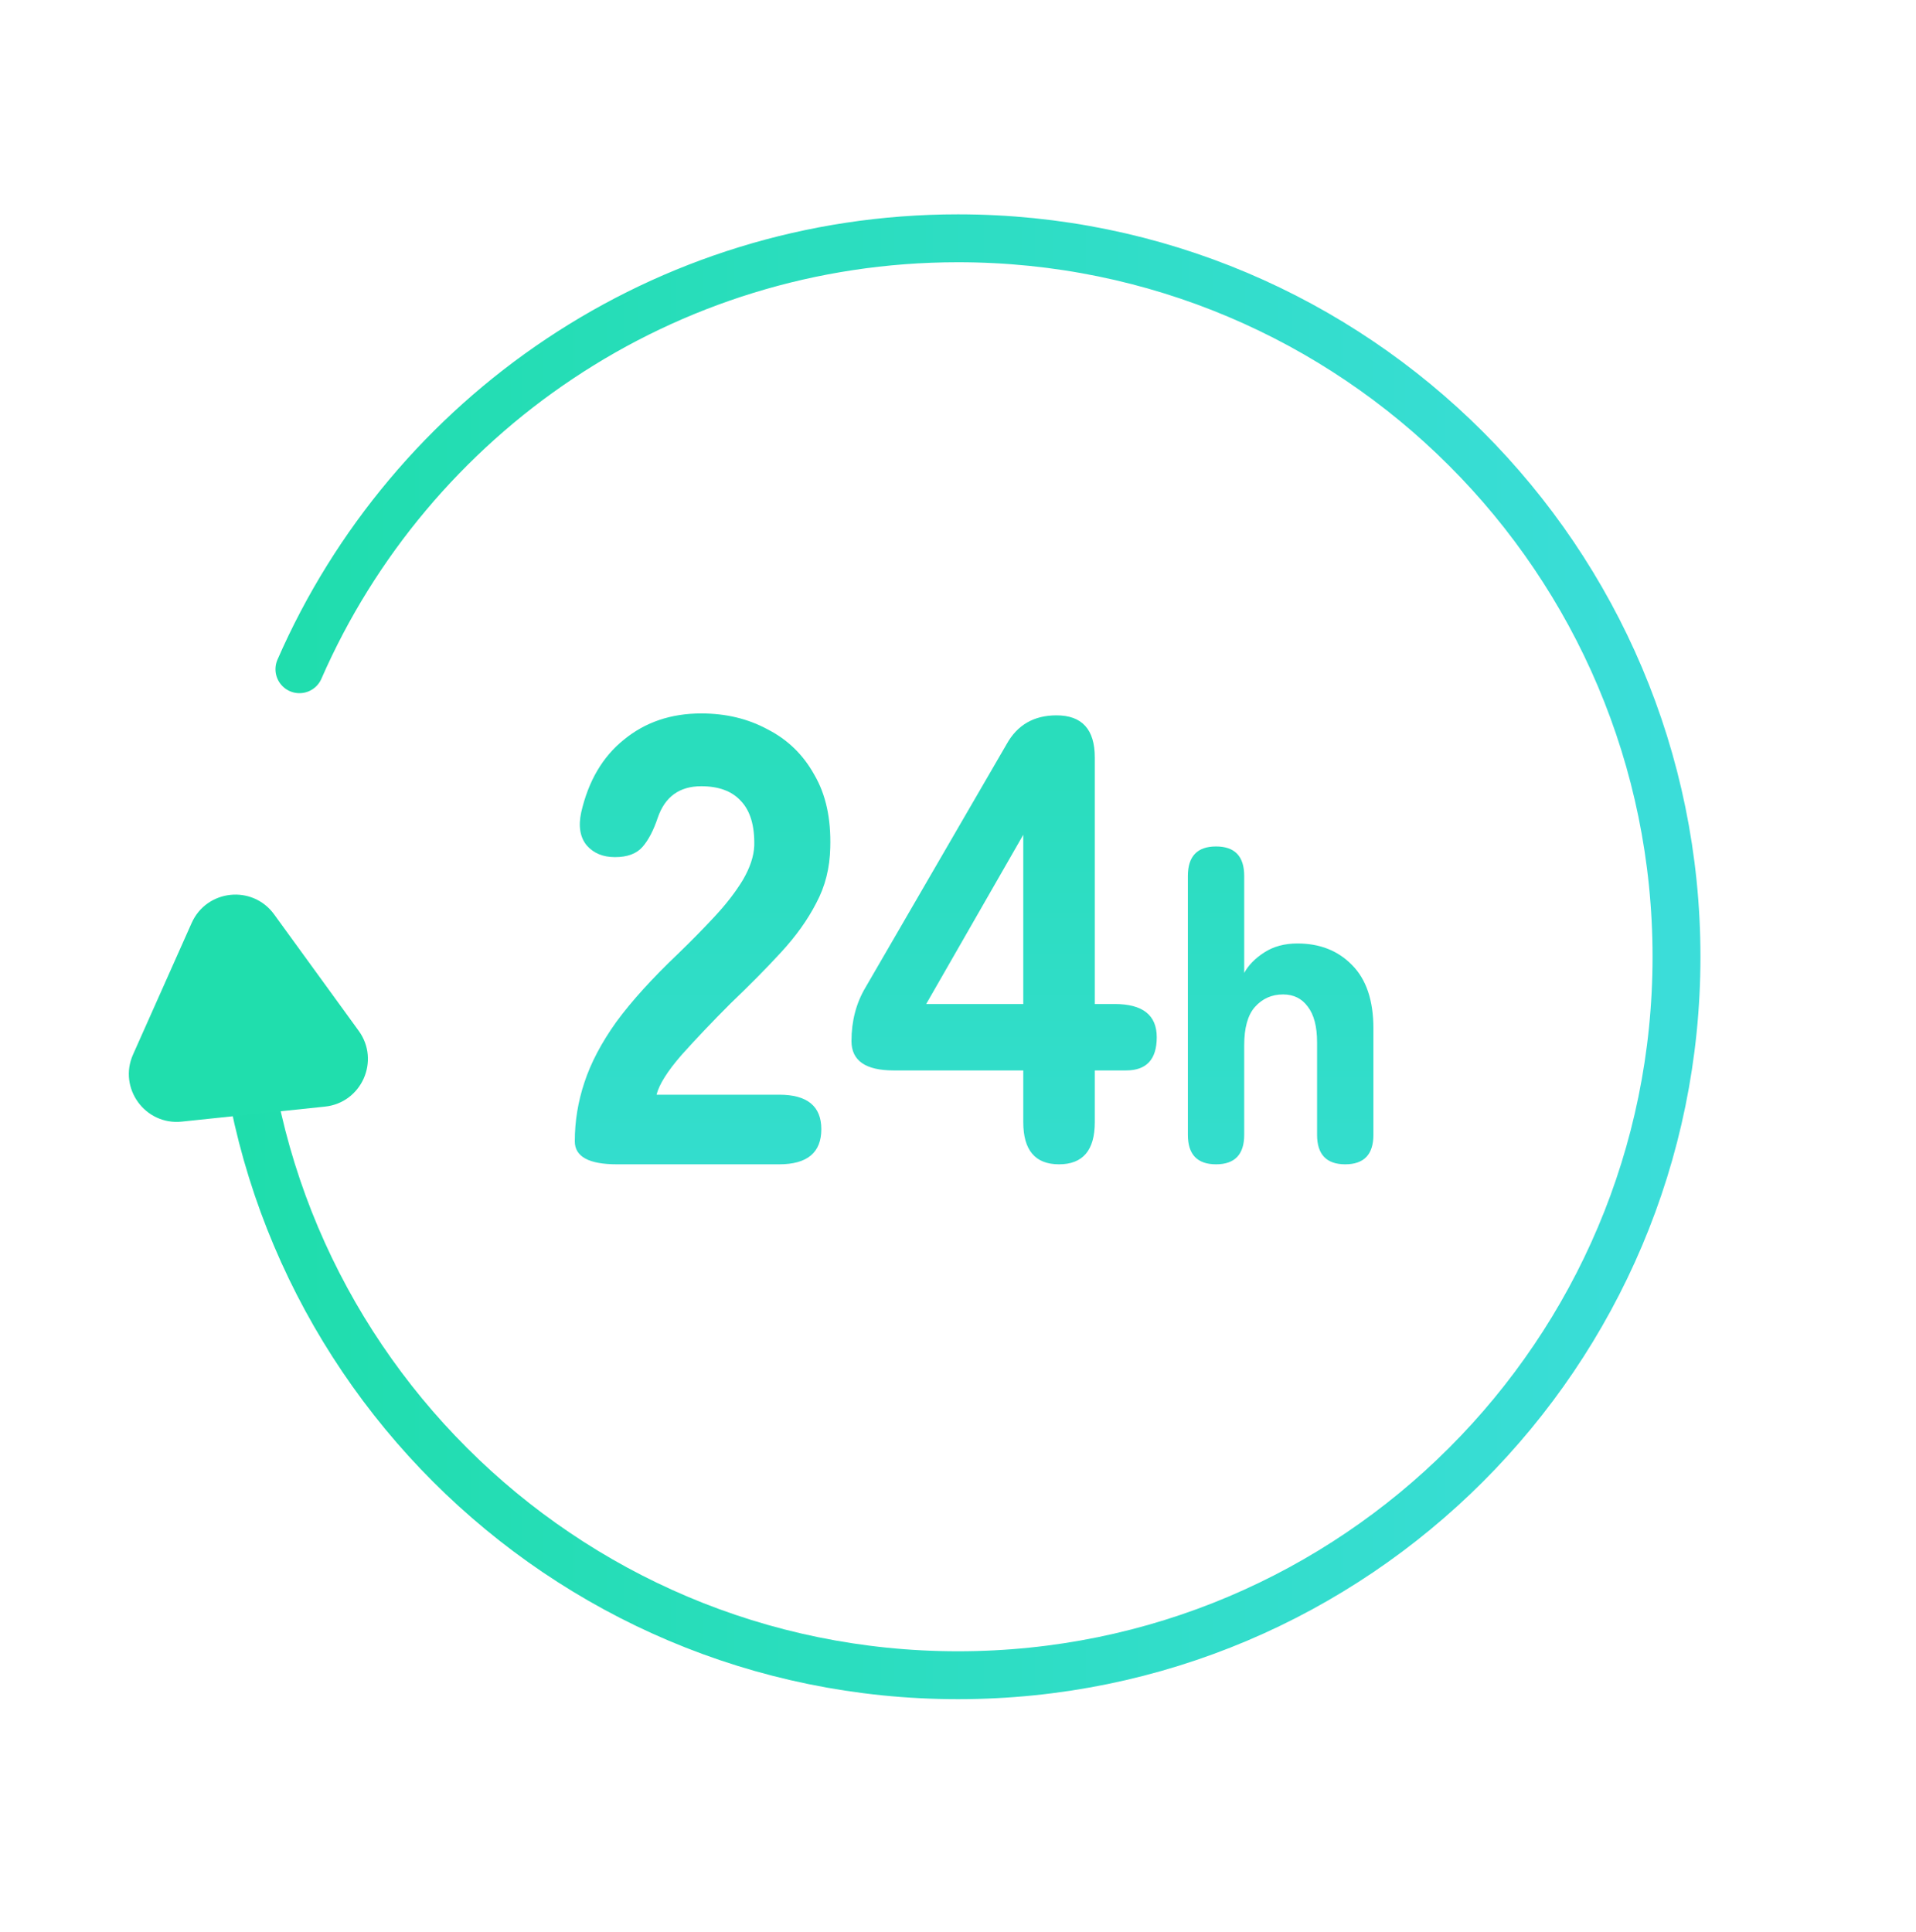
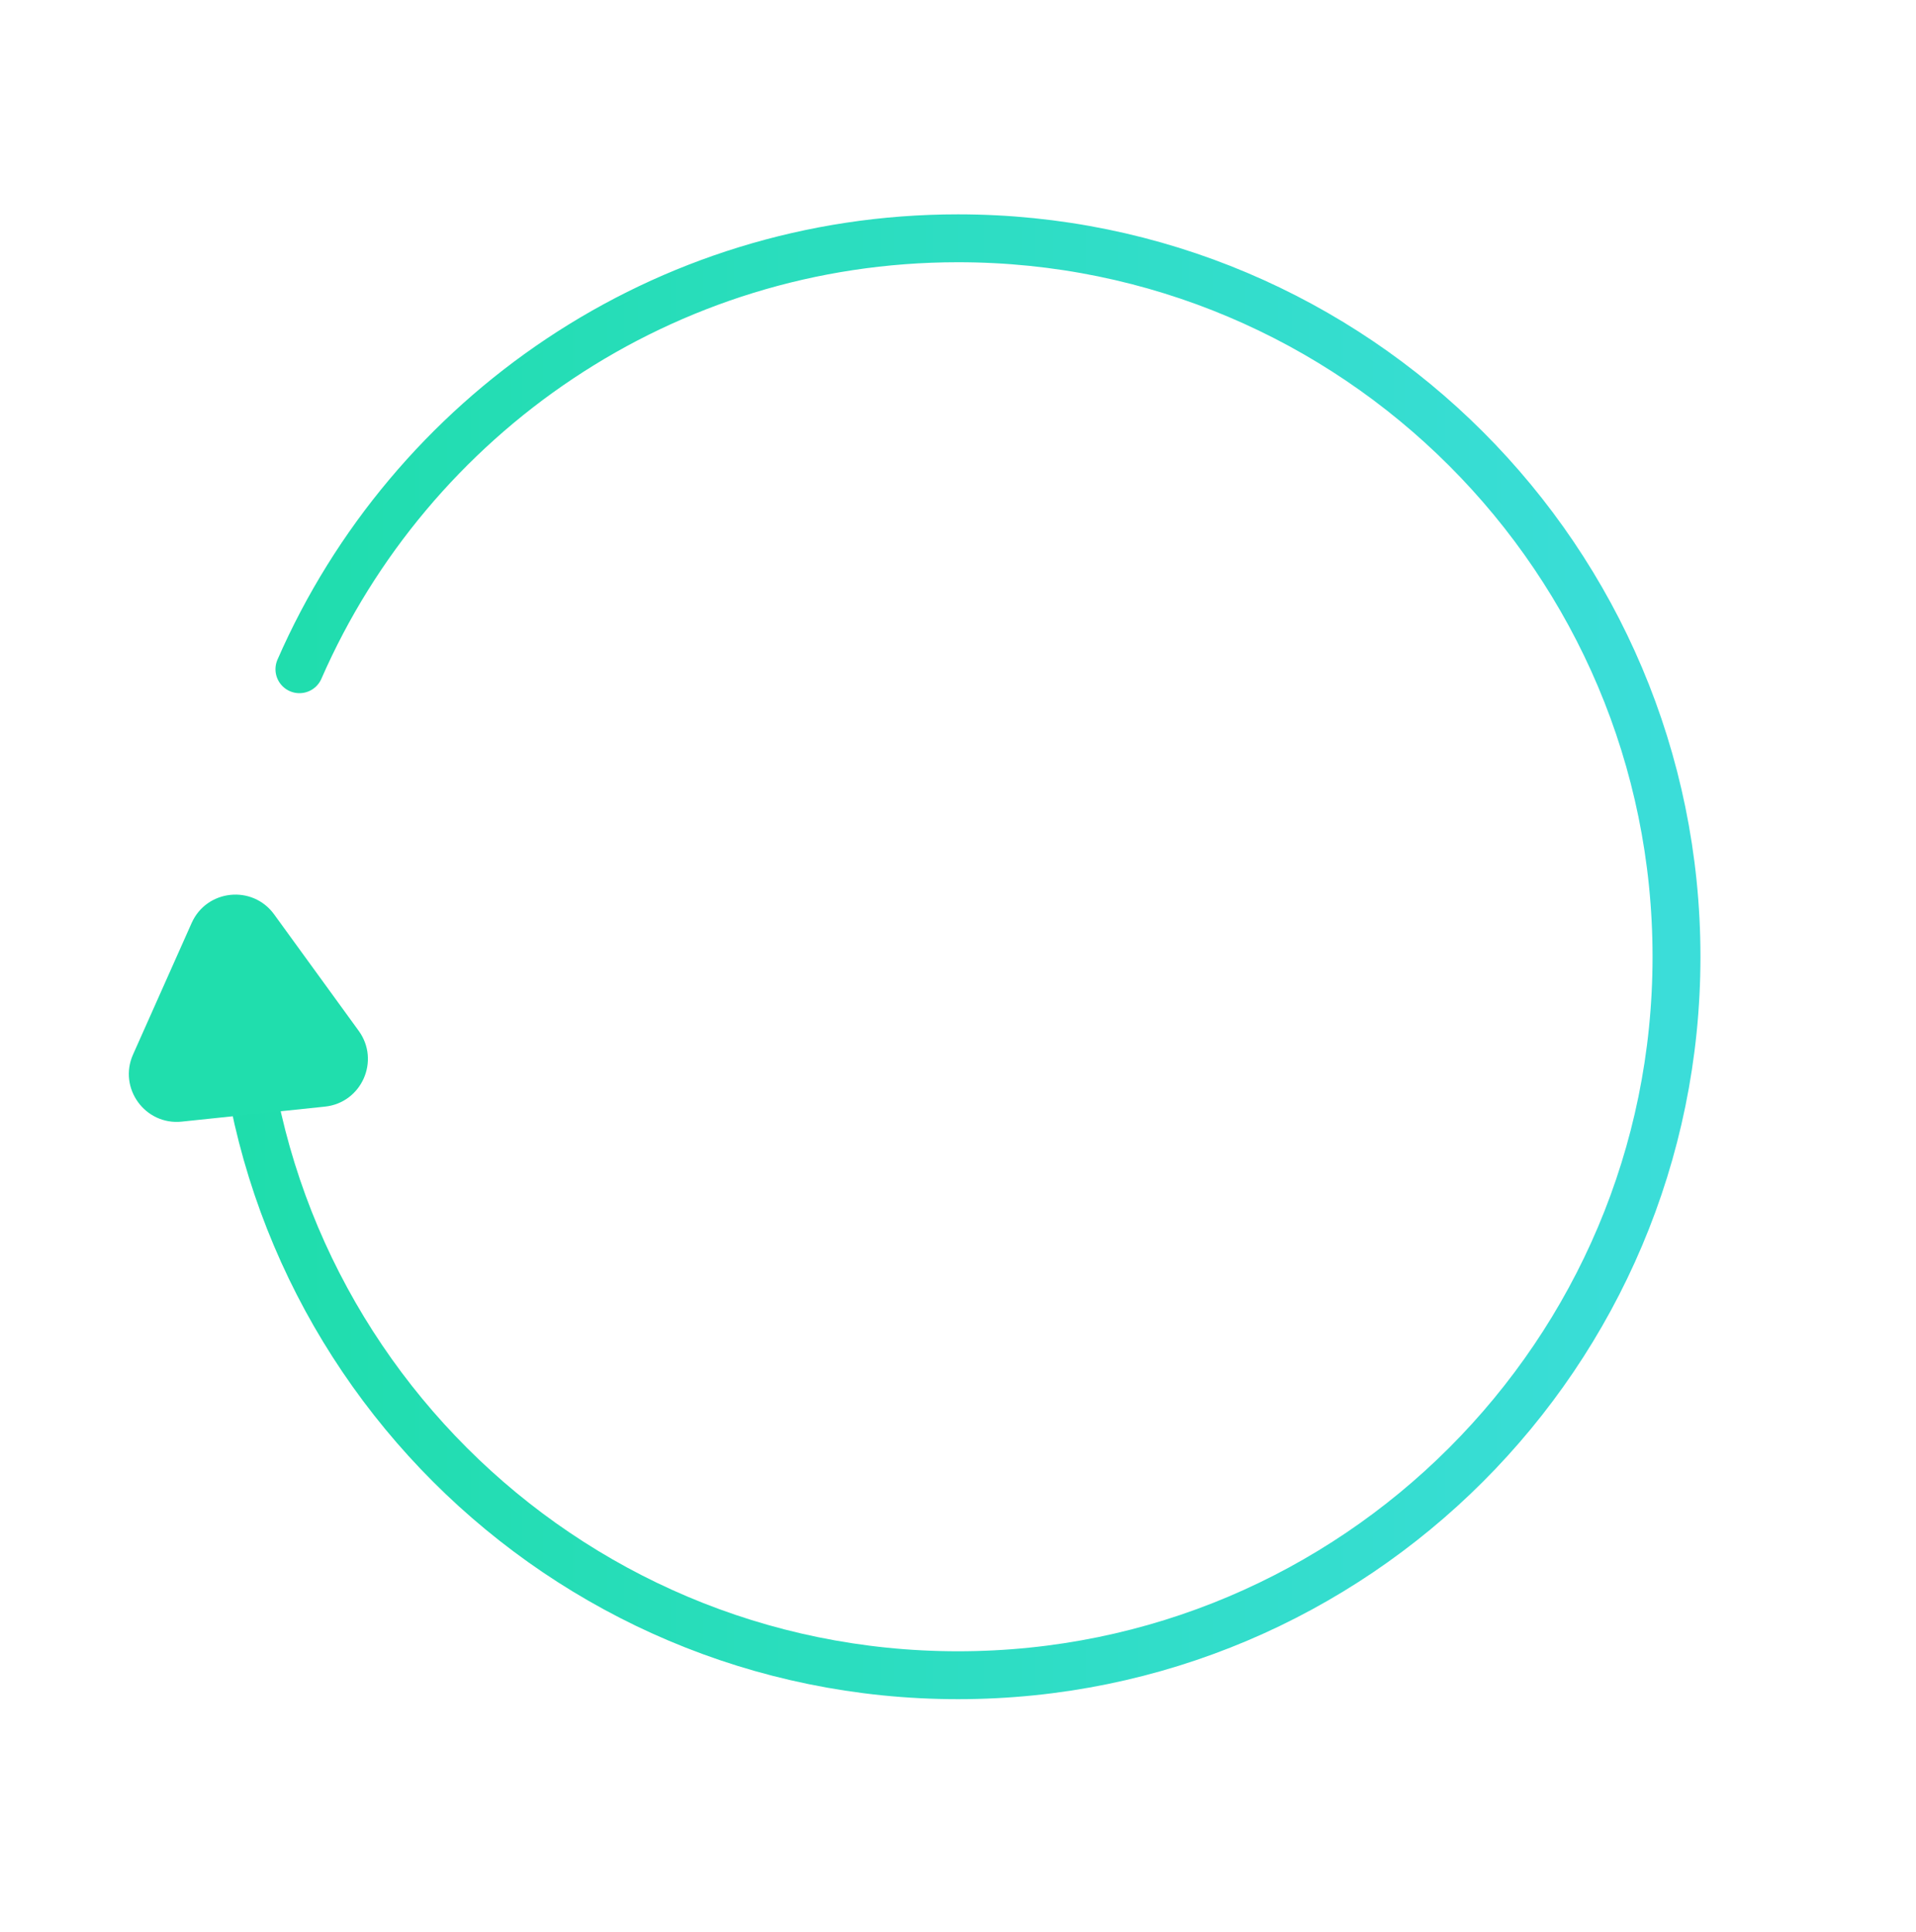
<svg xmlns="http://www.w3.org/2000/svg" width="120" height="121" viewBox="0 0 120 121" fill="none">
-   <path d="M38.64 72.925C36.88 72.925 36 72.445 36 71.485C36 70.231 36.2 69.005 36.6 67.805C37 66.578 37.667 65.311 38.6 64.005C39.56 62.698 40.853 61.272 42.48 59.725C43.28 58.952 44.04 58.178 44.76 57.405C45.48 56.632 46.067 55.871 46.52 55.125C46.973 54.352 47.213 53.632 47.24 52.965C47.267 51.712 46.987 50.778 46.4 50.165C45.84 49.551 45.013 49.245 43.92 49.245C42.56 49.245 41.653 49.898 41.2 51.205C40.933 52.005 40.613 52.618 40.24 53.045C39.867 53.471 39.293 53.685 38.52 53.685C37.773 53.685 37.187 53.445 36.76 52.965C36.333 52.458 36.213 51.765 36.4 50.885C36.853 48.911 37.747 47.392 39.08 46.325C40.413 45.231 42.027 44.685 43.92 44.685C45.467 44.685 46.853 45.018 48.08 45.685C49.333 46.325 50.307 47.272 51 48.525C51.72 49.752 52.053 51.272 52 53.085C51.973 54.365 51.68 55.525 51.12 56.565C50.587 57.605 49.853 58.632 48.92 59.645C48.013 60.632 46.96 61.698 45.76 62.845C44.613 63.992 43.587 65.072 42.68 66.085C41.8 67.098 41.28 67.925 41.12 68.565H48.8C50.56 68.565 51.44 69.285 51.44 70.725C51.44 72.192 50.56 72.925 48.8 72.925H38.64ZM66.328 72.925C64.835 72.925 64.088 72.045 64.088 70.285V67.045H55.968C54.208 67.045 53.328 66.431 53.328 65.205C53.328 63.952 53.621 62.831 54.208 61.845L63.048 46.605C63.715 45.405 64.754 44.805 66.168 44.805C67.768 44.805 68.568 45.685 68.568 47.445V62.885H69.808C71.568 62.885 72.448 63.578 72.448 64.965C72.448 66.352 71.808 67.045 70.528 67.045H68.568V70.285C68.568 72.045 67.821 72.925 66.328 72.925ZM58.008 62.885H64.088V52.285L58.008 62.885ZM76.161 72.925C74.985 72.925 74.397 72.309 74.397 71.077V54.865C74.397 53.633 74.985 53.017 76.161 53.017C77.337 53.017 77.925 53.633 77.925 54.865V60.941C78.187 60.456 78.607 60.026 79.185 59.653C79.764 59.279 80.455 59.093 81.257 59.093C82.657 59.093 83.796 59.541 84.673 60.437C85.569 61.333 86.017 62.658 86.017 64.413V71.077C86.017 72.309 85.429 72.925 84.253 72.925C83.077 72.925 82.489 72.309 82.489 71.077V65.281C82.489 64.291 82.293 63.545 81.901 63.041C81.528 62.537 81.015 62.285 80.361 62.285C79.652 62.285 79.064 62.546 78.597 63.069C78.149 63.573 77.925 64.376 77.925 65.477V71.077C77.925 72.309 77.337 72.925 76.161 72.925Z" fill="url(#paint0_linear_2405_5186)" />
  <path d="M18.753 41.916C25.692 26.031 41.55 14.925 60 14.925C84.849 14.925 105 35.076 105 59.925C105 84.774 84.849 104.925 60 104.925C35.151 104.925 15 84.774 15 59.925" stroke="url(#paint1_linear_2405_5186)" stroke-width="3" stroke-linecap="round" stroke-linejoin="round" />
  <path d="M12.002 57.812C12.941 55.703 15.812 55.402 17.169 57.271L22.466 64.565C23.823 66.434 22.649 69.07 20.352 69.311L11.386 70.251C9.089 70.492 7.393 68.156 8.333 66.047L12.002 57.812Z" fill="#20DEAD" />
  <defs>
    <linearGradient id="paint0_linear_2405_5186" x1="61.5" y1="19.925" x2="61.5" y2="91.925" gradientUnits="userSpaceOnUse">
      <stop stop-color="#1FDDAC" />
      <stop offset="1" stop-color="#3BDDD9" />
    </linearGradient>
    <linearGradient id="paint1_linear_2405_5186" x1="15" y1="59.925" x2="105" y2="59.925" gradientUnits="userSpaceOnUse">
      <stop stop-color="#1FDDAC" />
      <stop offset="1" stop-color="#3BDDD9" />
    </linearGradient>
  </defs>
</svg>